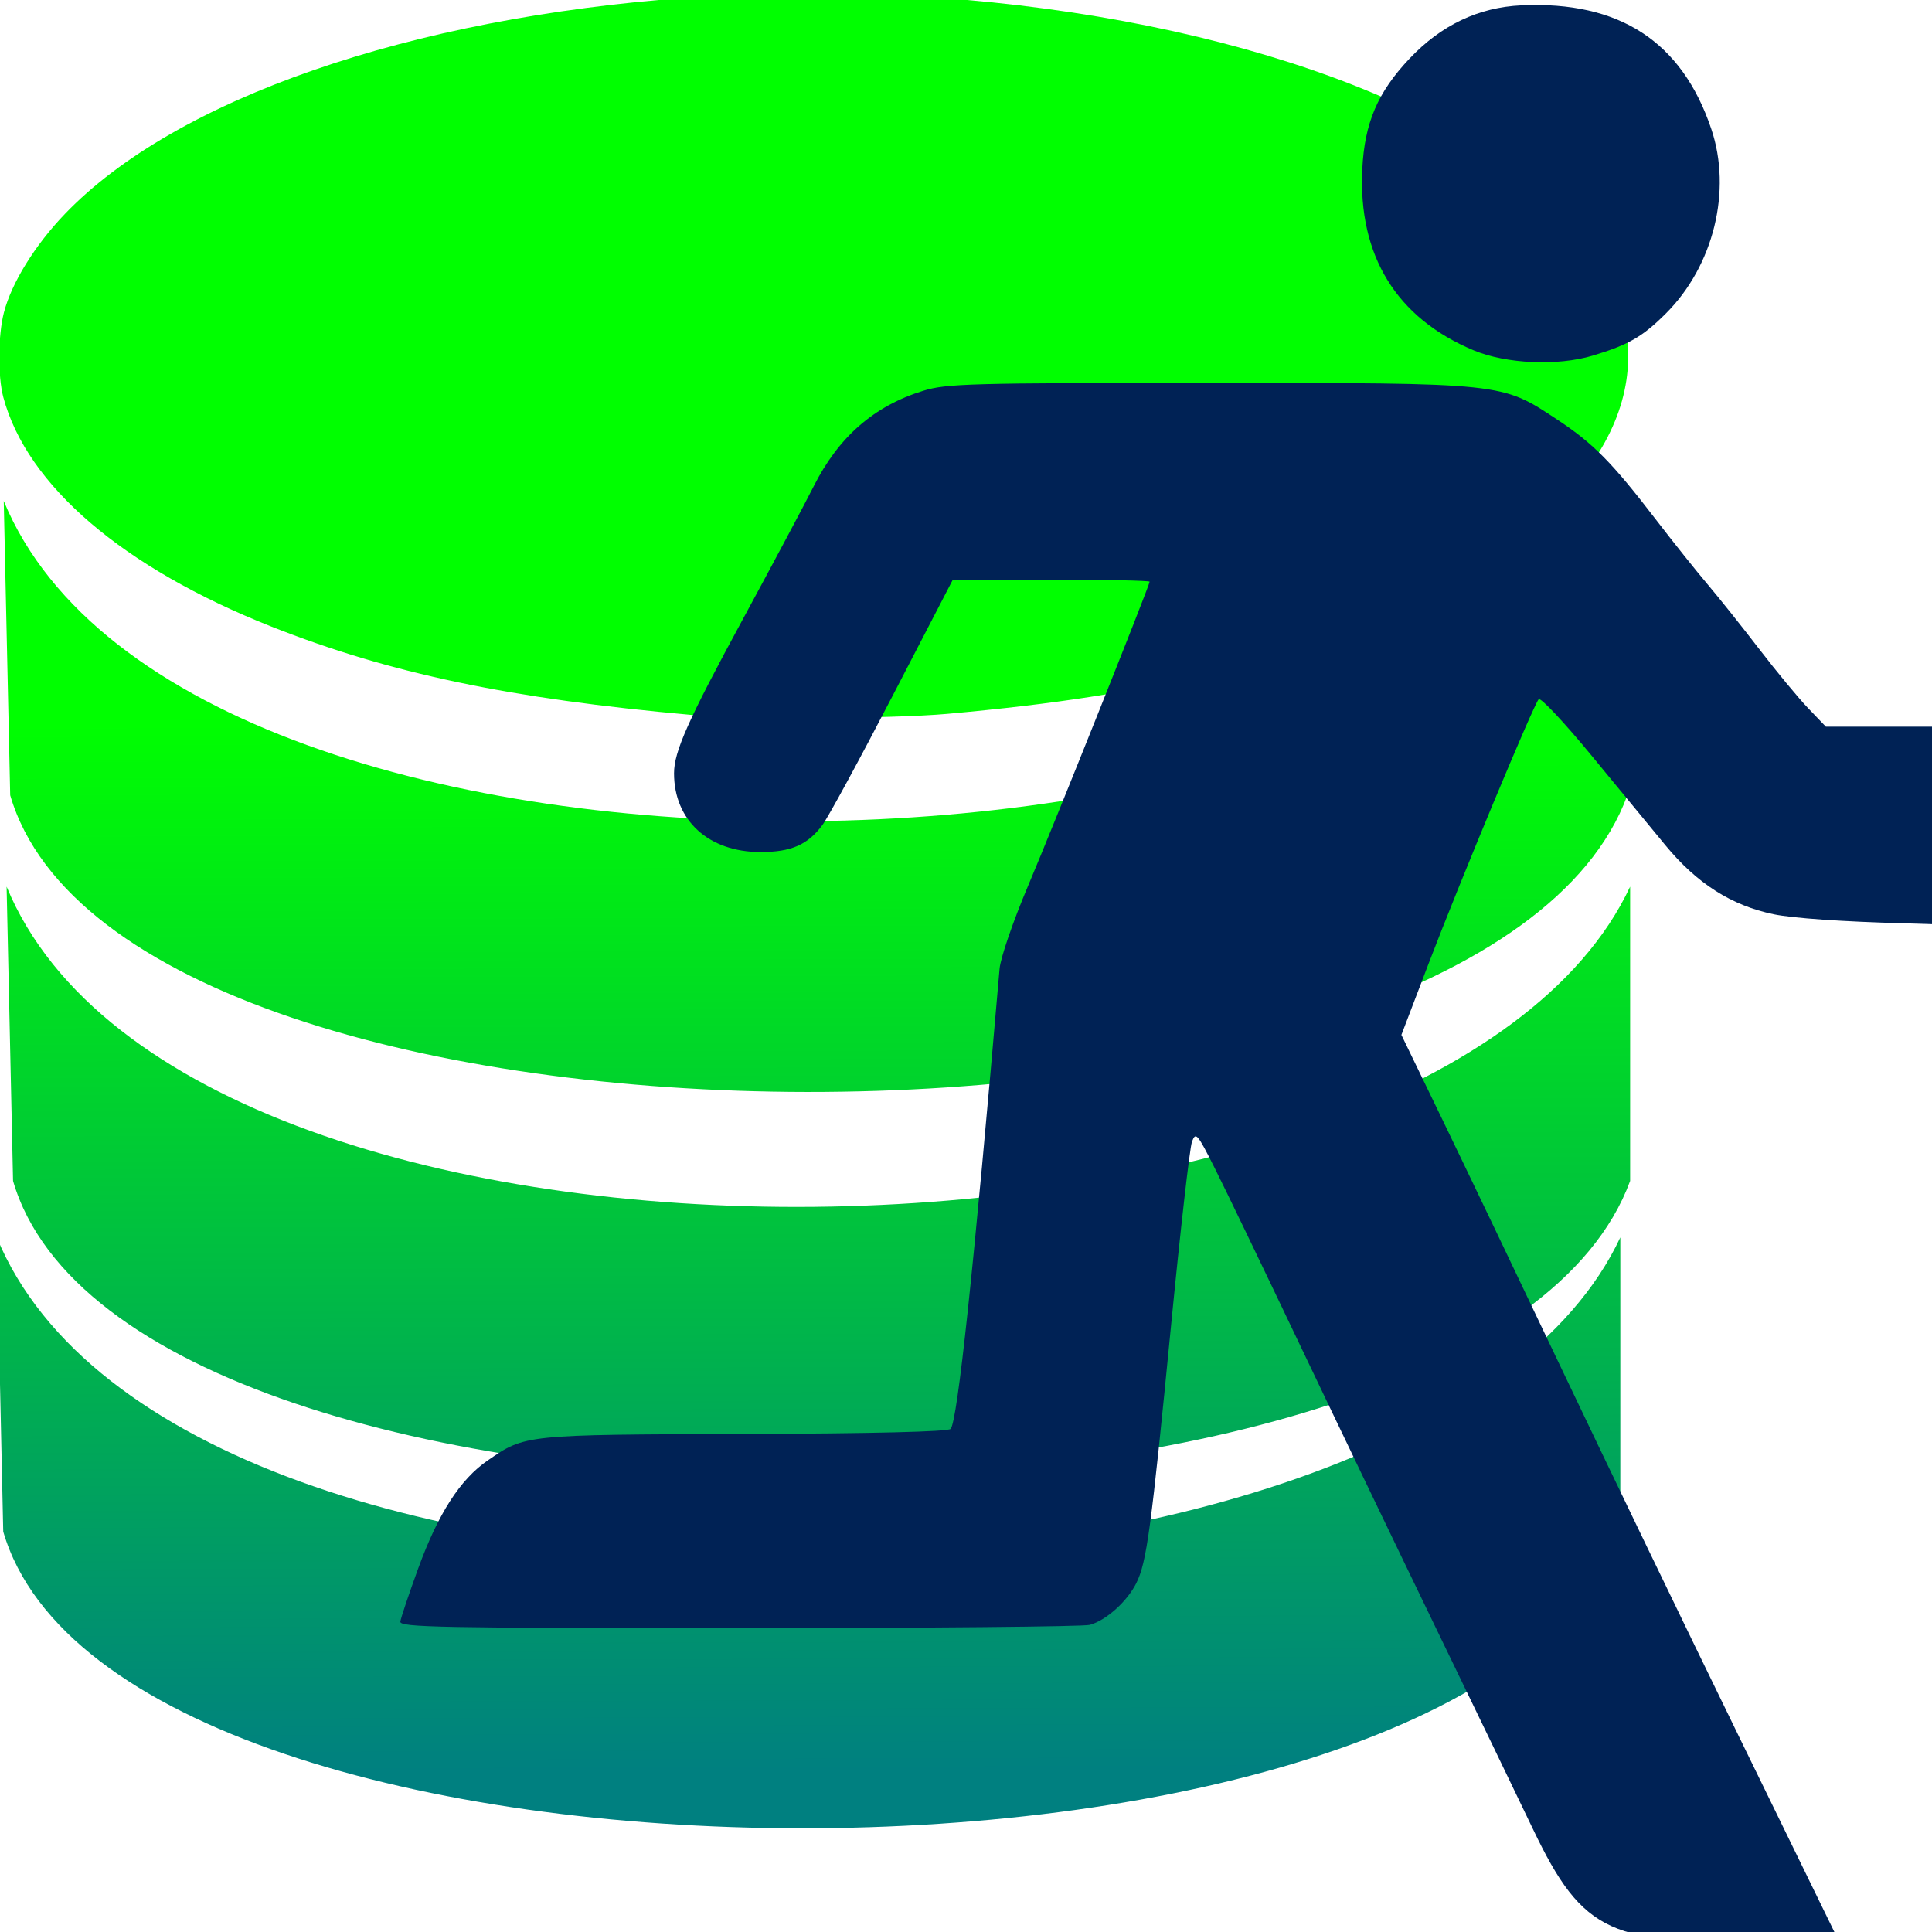
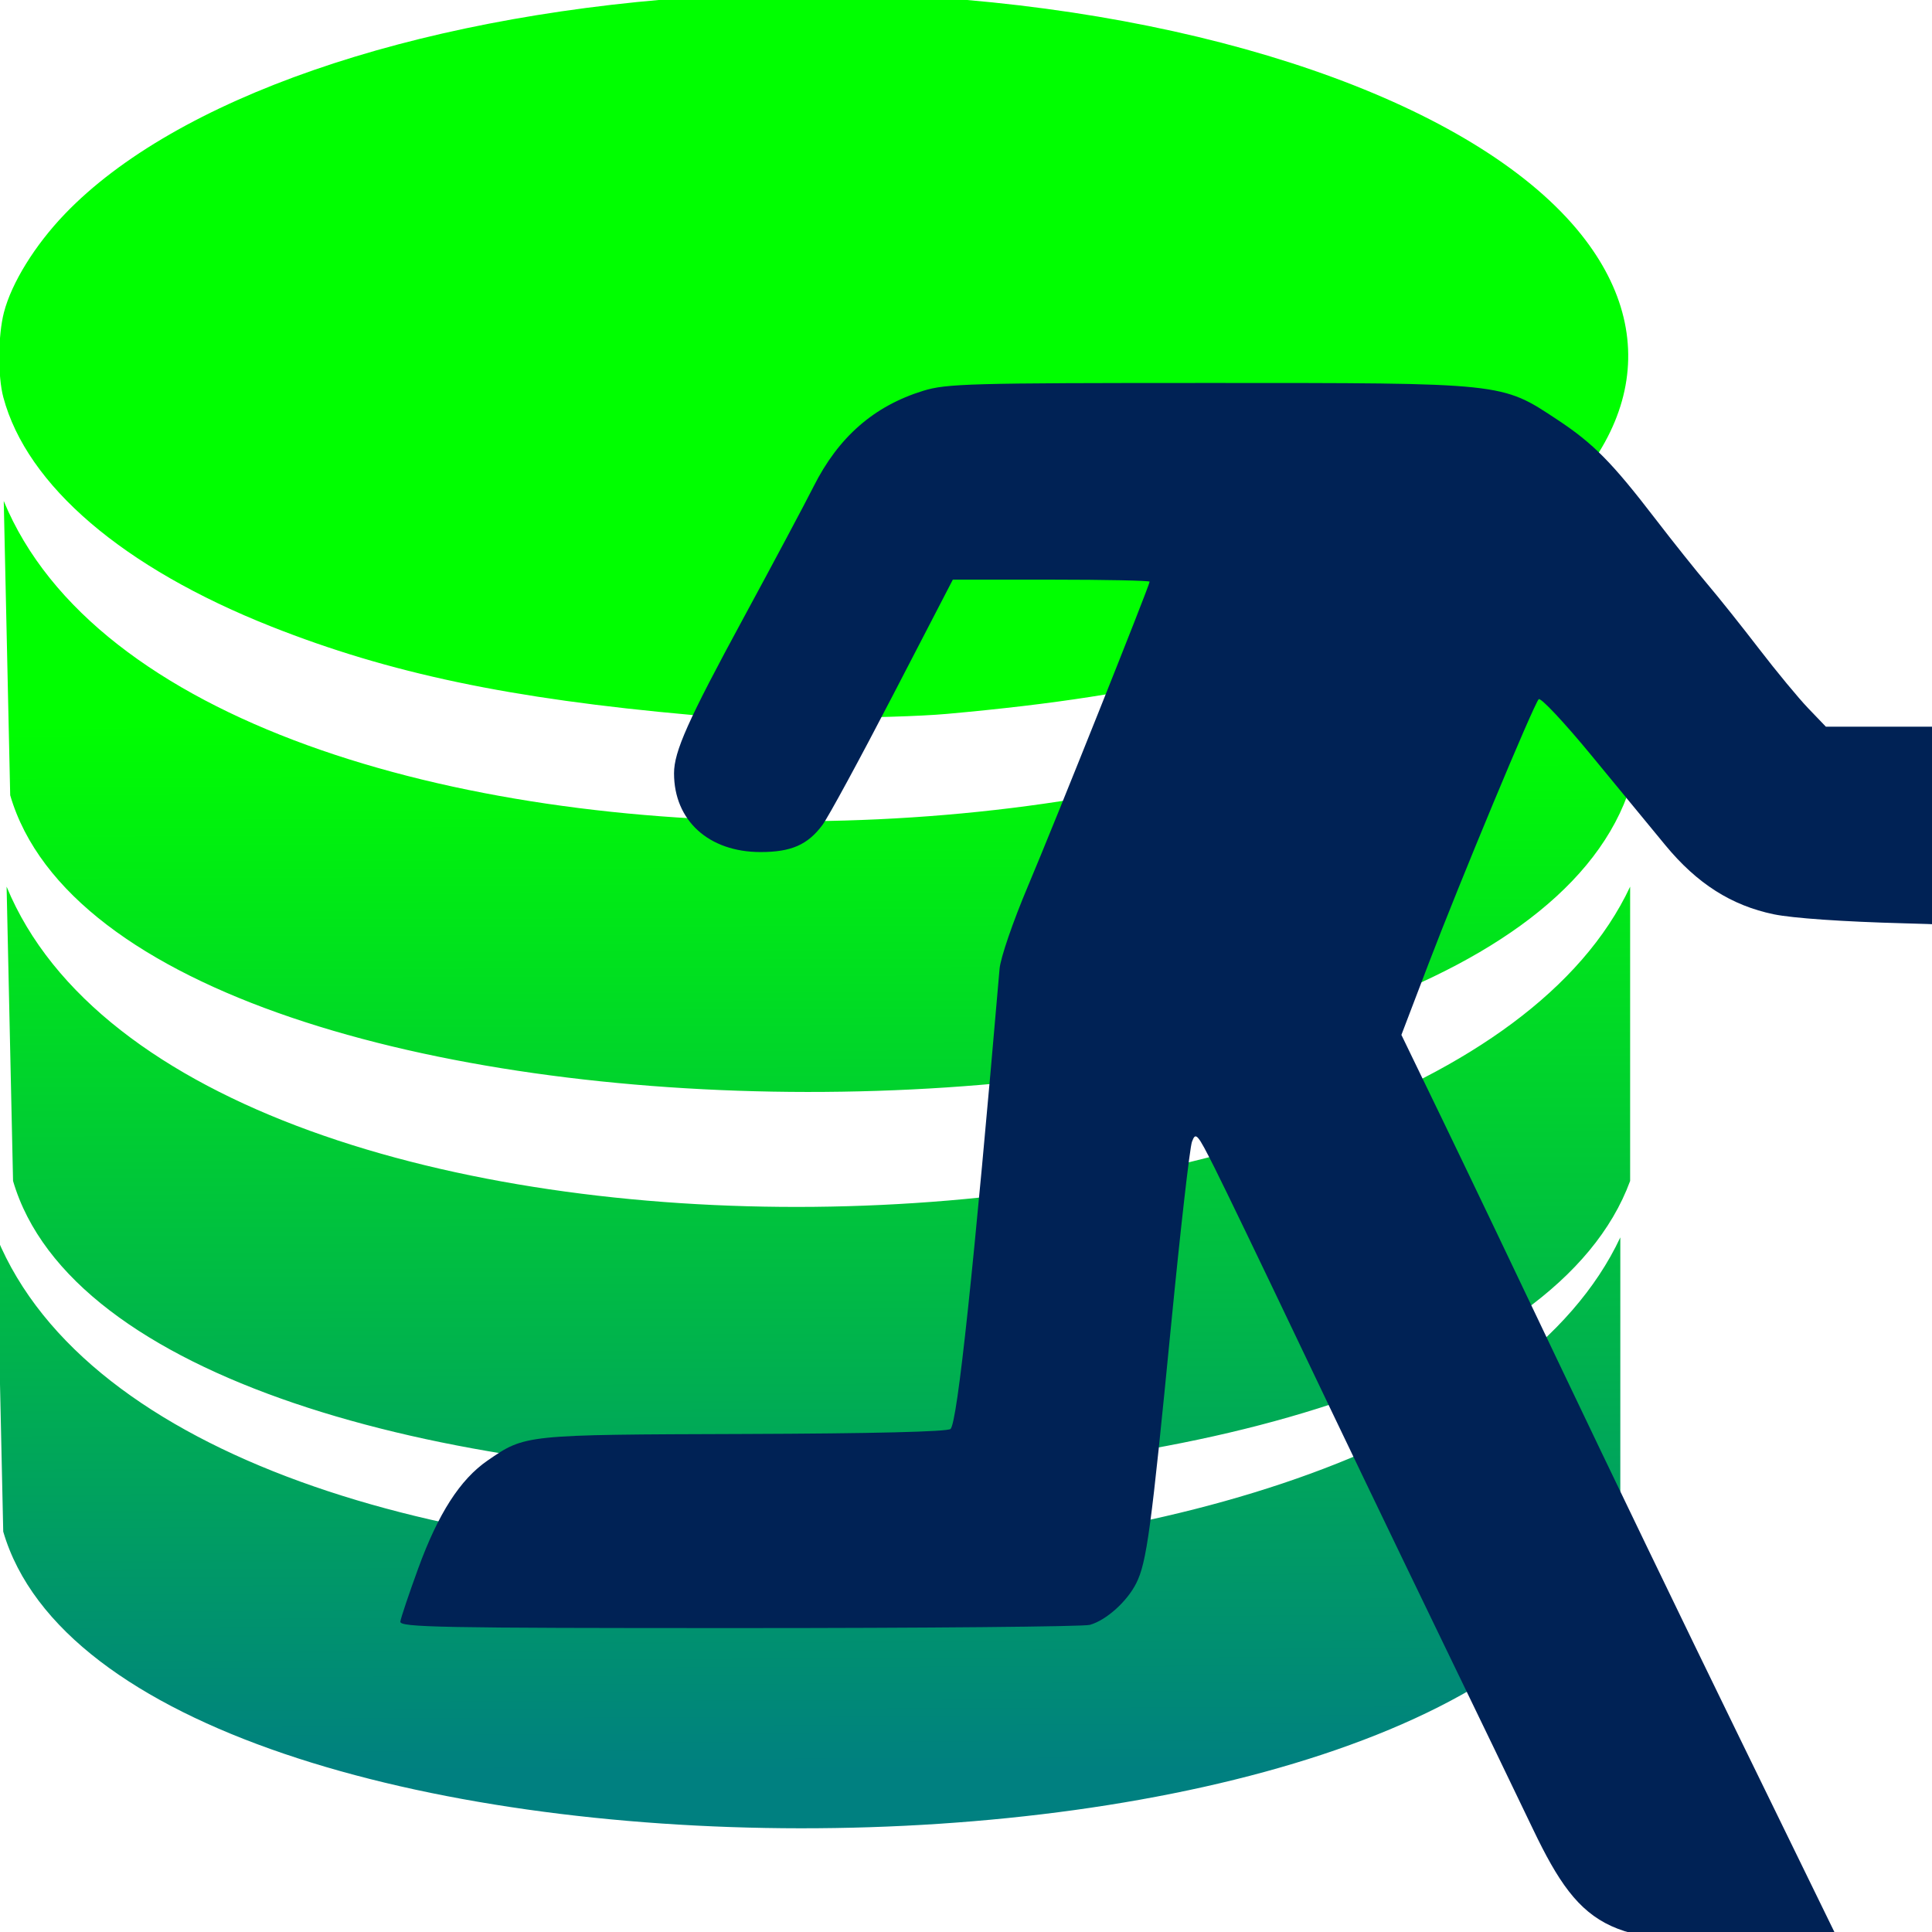
<svg xmlns="http://www.w3.org/2000/svg" xmlns:ns1="http://www.inkscape.org/namespaces/inkscape" xmlns:ns2="http://sodipodi.sourceforge.net/DTD/sodipodi-0.dtd" xmlns:xlink="http://www.w3.org/1999/xlink" width="45" height="45" viewBox="0 0 11.906 11.906" version="1.1" id="svg5" xml:space="preserve" ns1:version="1.2.1 (9c6d41e410, 2022-07-14)" ns2:docname="quitteEvaluation.svg" ns1:export-filename="quitteEvaluationmini.png" ns1:export-xdpi="51.200001" ns1:export-ydpi="51.200001">
  <ns2:namedview id="namedview7" pagecolor="#ffffff" bordercolor="#666666" borderopacity="1.0" ns1:showpageshadow="2" ns1:pageopacity="0.0" ns1:pagecheckerboard="0" ns1:deskcolor="#d1d1d1" ns1:document-units="mm" showgrid="false" ns1:zoom="9.4596648" ns1:cx="21.723814" ns1:cy="17.495335" ns1:window-width="1920" ns1:window-height="1009" ns1:window-x="-8" ns1:window-y="-8" ns1:window-maximized="1" ns1:current-layer="g447" showguides="true">
    <ns2:guide position="0.027,8.822" orientation="1,0" id="guide377" ns1:locked="false" />
    <ns2:guide position="10.026,9.819" orientation="1,0" id="guide379" ns1:locked="false" />
    <ns2:guide position="0.067,7.01" orientation="0,-1" id="guide478" ns1:locked="false" />
  </ns2:namedview>
  <defs id="defs2">
    <linearGradient ns1:collect="always" id="linearGradient1534">
      <stop style="stop-color:#00ff00;stop-opacity:1" offset="0" id="stop1530" />
      <stop style="stop-color:#008080;stop-opacity:1" offset="1" id="stop1532" />
    </linearGradient>
    <filter ns1:collect="always" style="color-interpolation-filters:sRGB" id="filter5476" x="-0.024" y="-0.023" width="1.047" height="1.047">
      <feGaussianBlur ns1:collect="always" stdDeviation="0.199" id="feGaussianBlur5478" />
    </filter>
    <linearGradient ns1:collect="always" xlink:href="#linearGradient1534" id="linearGradient1536" x1="-28.895" y1="79.44" x2="-28.613" y2="168.68" gradientUnits="userSpaceOnUse" />
  </defs>
  <g ns1:label="Calque 1" ns1:groupmode="layer" id="layer1">
    <g id="g447" transform="matrix(0.073,0,0,0.073,7.154,-1.401)" style="stroke-width:13.708">
      <path id="path482" style="fill:url(#linearGradient1536);fill-opacity:1;stroke:none;stroke-width:3.427;stroke-linecap:round;stroke-linejoin:round;stop-color:#000000;stroke-opacity:1" d="M -29.397 18.74 C -33.486 18.739 -37.559 18.821 -39.874 18.988 C -63.444 20.688 -83.187 27.535 -92.52 37.25 C -95.051 39.884 -97.023 43.073 -97.67 45.573 C -98.17 47.507 -98.195 50.949 -97.72 52.728 C -95.73 60.176 -87.604 67.128 -75.101 72.081 C -65.113 76.038 -54.958 78.172 -39.605 79.547 C -35.375 79.926 -22.672 79.872 -18.042 79.455 C -8.931 78.633 -2.366 77.611 4.272 75.984 C 7.561 75.177 14.672 72.909 16.605 72.052 C 17.339 71.727 18.362 71.297 18.872 71.096 C 20.89 70.301 25.388 67.865 27.818 66.258 C 39.918 58.254 42.766 48.129 35.483 38.993 C 27.123 28.505 6.075 20.759 -18.835 18.995 C -21.206 18.827 -25.308 18.741 -29.397 18.74 z M -97.684 61.483 L -97.139 86.326 C -87.421 119.601 27.076 119.842 39.379 86.326 L 39.379 61.483 C 23.057 96.333 -82.32 98.715 -97.684 61.483 z M -97.443 94.04 L -96.898 118.883 C -87.18 152.158 27.309 152.399 39.613 118.883 L 39.613 94.04 C 23.291 128.89 -82.079 131.272 -97.443 94.04 z M -98.272 123.65 L -97.727 148.486 C -88.009 181.761 26.481 182.002 38.784 148.486 L 38.784 123.65 C 22.462 158.5 -82.908 160.882 -98.272 123.65 z " />
      <path id="path331" style="fill:#008000;stroke-width:13.708" d="m -279.306,111.009 c -2.167,0.045 -2.009,0.472 -2.282,2.619 -0.251,1.98 -1.194,7.7 -1.359,8.251 -0.081,0.269 -0.837,0.679 -1.908,1.035 -0.976,0.324 -2.604,0.987 -3.618,1.473 -1.015,0.486 -1.969,0.883 -2.122,0.883 -0.152,0 -1.346,-0.771 -2.653,-1.714 -1.307,-0.943 -3.244,-2.342 -4.306,-3.109 -1.061,-0.767 -2.073,-1.427 -2.249,-1.467 -0.176,-0.04 -1.803,1.416 -3.617,3.235 l -3.297,3.307 0.568,0.733 c 0.313,0.404 1.142,1.565 1.842,2.581 0.701,1.016 1.899,2.73 2.663,3.81 0.764,1.079 1.389,2.106 1.389,2.283 0,0.176 -0.352,0.979 -0.781,1.784 -0.43,0.805 -1.099,2.424 -1.486,3.597 l -0.705,2.132 -1.358,0.275 c -0.747,0.151 -3.192,0.568 -5.434,0.926 -2.242,0.358 -4.179,0.755 -4.306,0.882 -0.127,0.127 -0.198,2.3 -0.158,4.831 l 0.072,4.601 2.646,0.451 c 1.455,0.248 3.946,0.673 5.535,0.944 l 2.889,0.492 0.714,2.109 c 0.393,1.16 1.101,2.865 1.574,3.789 0.968,1.893 0.973,1.863 -0.721,4.172 -2.309,3.146 -4.193,5.815 -4.527,6.413 -0.346,0.619 -0.244,0.755 2.943,3.942 l 3.302,3.302 2.349,-1.631 c 1.292,-0.897 3.36,-2.34 4.597,-3.206 1.237,-0.866 2.367,-1.575 2.511,-1.575 0.144,-4.4e-4 1.097,0.405 2.117,0.901 1.02,0.496 2.652,1.165 3.628,1.487 l 1.774,0.585 0.273,1.358 c 0.15,0.747 0.457,2.489 0.681,3.871 0.224,1.382 0.542,3.317 0.707,4.299 l 0.3,1.786 h 4.715 c 4.675,0 4.716,-0.005 4.843,-0.595 0.267,-1.243 1.448,-7.801 1.653,-9.178 l 0.214,-1.438 2.514,-0.959 c 1.382,-0.527 3.015,-1.219 3.628,-1.538 1.442,-0.75 1.787,-0.731 2.949,0.162 0.53,0.408 2.554,1.853 4.497,3.21 l 3.533,2.468 3.28,-3.272 c 1.804,-1.8 3.28,-3.359 3.28,-3.465 0,-0.106 -1.339,-2.052 -2.977,-4.324 -1.637,-2.272 -3.122,-4.334 -3.3,-4.581 -0.268,-0.372 -0.172,-0.743 0.556,-2.162 0.484,-0.942 1.159,-2.547 1.5,-3.565 0.342,-1.019 0.718,-1.986 0.838,-2.149 0.119,-0.163 0.84,-0.377 1.601,-0.474 1.184,-0.151 7.287,-1.24 9.123,-1.627 0.59,-0.124 0.595,-0.164 0.595,-4.841 v -4.715 l -1.786,-0.292 c -0.982,-0.161 -3.334,-0.545 -5.226,-0.853 -1.892,-0.308 -3.66,-0.646 -3.928,-0.751 -0.312,-0.122 -0.756,-0.963 -1.23,-2.332 -0.408,-1.178 -1.108,-2.837 -1.556,-3.687 -0.741,-1.407 -0.779,-1.593 -0.421,-2.083 0.216,-0.296 0.598,-0.836 0.85,-1.199 0.252,-0.364 1.578,-2.251 2.948,-4.194 l 2.49,-3.532 -3.309,-3.309 c -3.21,-3.21 -3.329,-3.299 -3.966,-2.951 -0.645,0.352 -1.885,1.239 -5.963,4.262 -1.129,0.837 -2.312,1.592 -2.627,1.677 -0.366,0.099 -1.278,-0.181 -2.514,-0.77 -1.067,-0.509 -2.713,-1.209 -3.659,-1.555 l -1.72,-0.63 -0.322,-1.974 c -0.177,-1.085 -0.601,-3.581 -0.941,-5.545 l -0.617,-3.572 -4.687,-0.072 c -1.341,-0.021 -2.322,-0.049 -3.044,-0.034 z m 2.977,24.954 c 1.429,-0.003 2.85,0.134 3.753,0.413 3.938,1.216 6.999,4.03 8.562,7.87 1.996,4.905 0.847,10.51 -2.929,14.286 -1.737,1.737 -4.605,3.289 -6.849,3.705 h -5.1e-4 c -2.994,0.555 -5.477,0.206 -8.342,-1.172 -3.236,-1.556 -5.884,-4.669 -6.975,-8.2 -0.577,-1.866 -0.546,-5.7 0.06,-7.562 1.394,-4.279 4.771,-7.651 8.924,-8.911 0.932,-0.283 2.368,-0.426 3.796,-0.429 z" />
      <path style="fill:#ff0000;stroke:#800000;stroke-width:3.627px;stroke-linecap:butt;stroke-linejoin:miter;stroke-opacity:1" d="m -199.316,-38.247 c -39.142,11.541 -77.112,35.079 -89.311,87.035 l 28.443,3.413 -49.491,29.012 -11.946,-58.023 15.928,18.203 c 14.402,-52.519 64.354,-73.114 106.945,-79.64 z" id="path349" ns2:nodetypes="cccccccc" />
      <g id="g5732" transform="matrix(3.627,0,0,3.627,-227.454,84.146)">
        <path style="opacity:0.733;mix-blend-mode:normal;fill:#000000;fill-opacity:1;stroke:none;stroke-width:0.2;stroke-linecap:butt;stroke-linejoin:miter;stroke-miterlimit:4;stroke-dasharray:none;stroke-opacity:1;filter:url(#filter5476)" d="M 2.325,18.969 V 3.055 L 3.646,1.251 H 21.01 l 1.611,1.804 V 20.193 l -1.611,1.45 H 5.16 Z" id="path5438" ns2:nodetypes="ccccccccc" />
        <path style="fill:#098aff;fill-opacity:1;stroke:#0000ff;stroke-width:0.2;stroke-linecap:butt;stroke-linejoin:miter;stroke-miterlimit:4;stroke-dasharray:none;stroke-opacity:1" d="M 1.901,19.458 V 3.544 L 3.221,1.74 H 20.585 l 1.611,1.804 v 17.138 l -1.611,1.45 H 4.736 Z" id="path1085" ns2:nodetypes="ccccccccc" />
        <path style="fill:#ffffff;stroke:#0000ff;stroke-width:0.5;stroke-linecap:butt;stroke-linejoin:miter;stroke-miterlimit:4;stroke-dasharray:none;stroke-opacity:1" d="M 4.736,4.317 H 18.91 v 8.537 H 4.736 Z" id="path1415" />
        <path style="fill:#cccccc;stroke:none;stroke-width:0.5;stroke-linecap:butt;stroke-linejoin:miter;stroke-miterlimit:4;stroke-dasharray:none;stroke-opacity:1" d="M 5.734,22.132 V 14.883 H 17.847 v 7.248 H 11.017 V 16.011 H 7.828 v 6.121 z" id="path1417" />
      </g>
-       <path id="rect1594" style="fill:#ff0000;stroke:#ffffff;stroke-width:3.427;stroke-linecap:round;stroke-linejoin:round;stroke-opacity:1;stop-color:#000000" d="m -302.458,130.921 c -3.329,-0.121 -6.707,1.042 -9.351,3.506 -5.288,4.93 -5.588,13.165 -0.673,18.467 l 45.931,49.544 -45.931,49.551 c -4.915,5.302 -4.615,13.538 0.673,18.467 5.288,4.93 13.503,4.629 18.418,-0.673 l 44.627,-48.148 44.635,48.148 c 4.915,5.302 13.123,5.603 18.411,0.673 5.288,-4.93 5.588,-13.165 0.673,-18.467 l -45.924,-49.551 45.924,-49.544 c 4.915,-5.302 4.615,-13.538 -0.673,-18.467 -5.288,-4.93 -13.496,-4.636 -18.411,0.666 l -44.635,48.148 -44.627,-48.148 c -2.457,-2.651 -5.738,-4.051 -9.067,-4.172 z" />
      <g id="g2076" transform="matrix(-0.749,0,0,0.749,-152.864,-136.8)" style="stroke-width:18.306">
-         <path style="fill:#ffaaaa;stroke:#ffaaaa;stroke-width:4.712px;stroke-linecap:butt;stroke-linejoin:miter;stroke-opacity:1" d="M 130.413,-6.501 120.351,-17.53 c -3.586,-0.038 -6.7,-0.811 -12.233,2.184 -6.136,4.709 -9.084,8.677 -11.698,12.568 -2.356,4.577 -1.863,7.814 -1.335,11.035 L 105.774,18.414 Z" id="path1605" ns2:nodetypes="ccccccc" />
        <path id="path903" d="m 135.934,-1.26 13.192,-8.746 c 11.494,17.066 5.749,22.199 35.121,51.642" style="fill:none;stroke:#686868;stroke-width:8.798;stroke-linecap:round;stroke-linejoin:round;stroke-miterlimit:4;stroke-dasharray:none;stroke-opacity:1" ns2:nodetypes="ccc" />
        <g id="g901" style="stroke-width:1.606;stroke-miterlimit:4;stroke-dasharray:none" transform="matrix(1.479,-0.777,0.743,1.534,-149.157,-51.025)">
-           <path style="fill:#ffffff;fill-opacity:1;stroke:#000000;stroke-width:1.606;stroke-linecap:round;stroke-linejoin:round;stroke-miterlimit:4;stroke-dasharray:none;stroke-opacity:1" d="m 165.604,210.255 -16.673,-14.978 19.499,-6.5 z" id="path886" />
          <path style="fill:#ffcc00;stroke:#000000;stroke-width:1.606;stroke-linecap:round;stroke-linejoin:round;stroke-miterlimit:4;stroke-dasharray:none;stroke-opacity:1" d="m 148.931,195.277 -29.673,-89.585 19.782,-6.217 29.39,89.302 z" id="path888" ns2:nodetypes="ccccc" />
          <path style="fill:#cccccc;stroke:#000000;stroke-width:1.606;stroke-linecap:round;stroke-linejoin:round;stroke-miterlimit:4;stroke-dasharray:none;stroke-opacity:1" d="m 119.258,105.693 19.782,-6.217 5.185,15.185 -20.193,6.347 z" id="path896" ns2:nodetypes="ccccc" />
          <path style="fill:#000000;stroke:none;stroke-width:1.606;stroke-linecap:butt;stroke-linejoin:miter;stroke-miterlimit:4;stroke-dasharray:none;stroke-opacity:1" d="m 165.604,210.255 1.829,-13.901 c -1.867,0.41 -1.241,5.142 -2.266,5.74 -0.904,0.527 -2.931,-2.35 -4.068,-2.125 -1.7,0.336 2.392,6.644 -1.962,4.478 z" id="path1247" ns2:nodetypes="ccsscc" />
        </g>
      </g>
      <g id="g459" transform="matrix(-0.355,0,0,0.355,-231.159,250.203)" style="fill:#002255;stroke-width:38.657">
        <path style="fill:#002255;stroke-width:38.657" d="m -662.35,-559.668 c -70.725,0 -69.698,-0.111 -83.092,8.741 -8.55,5.65 -12.983,10.146 -23.348,23.645 -4.124,5.372 -9.662,12.311 -12.304,15.421 -2.642,3.11 -8.18,10.05 -12.304,15.421 -4.124,5.372 -9.382,11.729 -11.688,14.132 l -4.194,4.371 h -21.889 -19.381 v 48.495 c 1.379,-0.777 7.13,-1.326 22.71,-1.736 14.436,-0.38 26.467,-1.215 30.956,-2.146 10.058,-2.088 18.239,-7.297 25.742,-16.392 3.289,-3.987 11.233,-13.635 17.653,-21.435 6.42,-7.801 12.042,-13.789 12.496,-13.31 1.216,1.283 18.789,43.483 26.217,62.96 l 6.432,16.859 -9.754,20.153 c -5.363,11.085 -18.218,37.967 -28.569,59.737 -10.351,21.77 -29.209,60.864 -41.907,86.875 l -23.086,47.291 15.025,0.793 c 38.156,2.02 45.132,-1.159 57.003,-25.983 3.38,-7.068 13.763,-28.583 23.072,-47.808 9.309,-19.225 23.975,-49.754 32.592,-67.848 8.617,-18.094 17.648,-36.833 20.068,-41.638 4.1,-8.14 4.464,-8.563 5.355,-6.17 0.526,1.413 2.765,21.075 4.973,43.692 4.738,48.534 5.793,56.345 8.281,61.303 2.19,4.364 7.143,8.804 11.036,9.896 1.511,0.424 39.066,0.765 83.453,0.765 71.14,0 80.681,-0.178 80.507,-1.537 -0.109,-0.848 -2.028,-6.556 -4.264,-12.687 -4.748,-13.018 -9.966,-21.136 -16.477,-25.615 -8.996,-6.189 -8.569,-6.144 -61.026,-6.319 -30.643,-0.102 -48.416,-0.537 -49.076,-1.197 -1.638,-1.638 -5.522,-38.098 -11.653,-109.422 -0.222,-2.587 -3.179,-11.202 -6.701,-19.537 -6.401,-15.144 -28.98,-71.644 -28.98,-72.516 0,-0.262 10.529,-0.482 23.398,-0.482 h 23.398 l 14.26,27.506 c 7.843,15.126 15.383,29.004 16.753,30.843 3.511,4.711 7.436,6.425 14.713,6.425 12.327,0 20.571,-7.505 20.571,-18.722 0,-5.185 -3.283,-12.53 -16.441,-36.793 -7.206,-13.288 -14.735,-27.415 -16.732,-31.388 -5.929,-11.798 -14.362,-19.164 -26.075,-22.781 -5.542,-1.711 -11.067,-1.863 -67.72,-1.863 z" id="path424" />
-         <path style="fill:#002255;stroke-width:38.657" d="m -753.851,-566.168 c -8.521,-2.569 -11.862,-4.496 -17.412,-10.047 -11.333,-11.333 -15.718,-29.175 -10.776,-43.847 7.009,-20.807 21.855,-30.473 45.163,-29.405 10.187,0.467 19.064,4.694 26.609,12.672 7.573,8.007 10.688,15.3 11.222,26.275 1.002,20.579 -8.134,35.433 -26.508,43.104 -7.719,3.223 -19.959,3.762 -28.298,1.248 z" id="path363" />
      </g>
    </g>
  </g>
</svg>